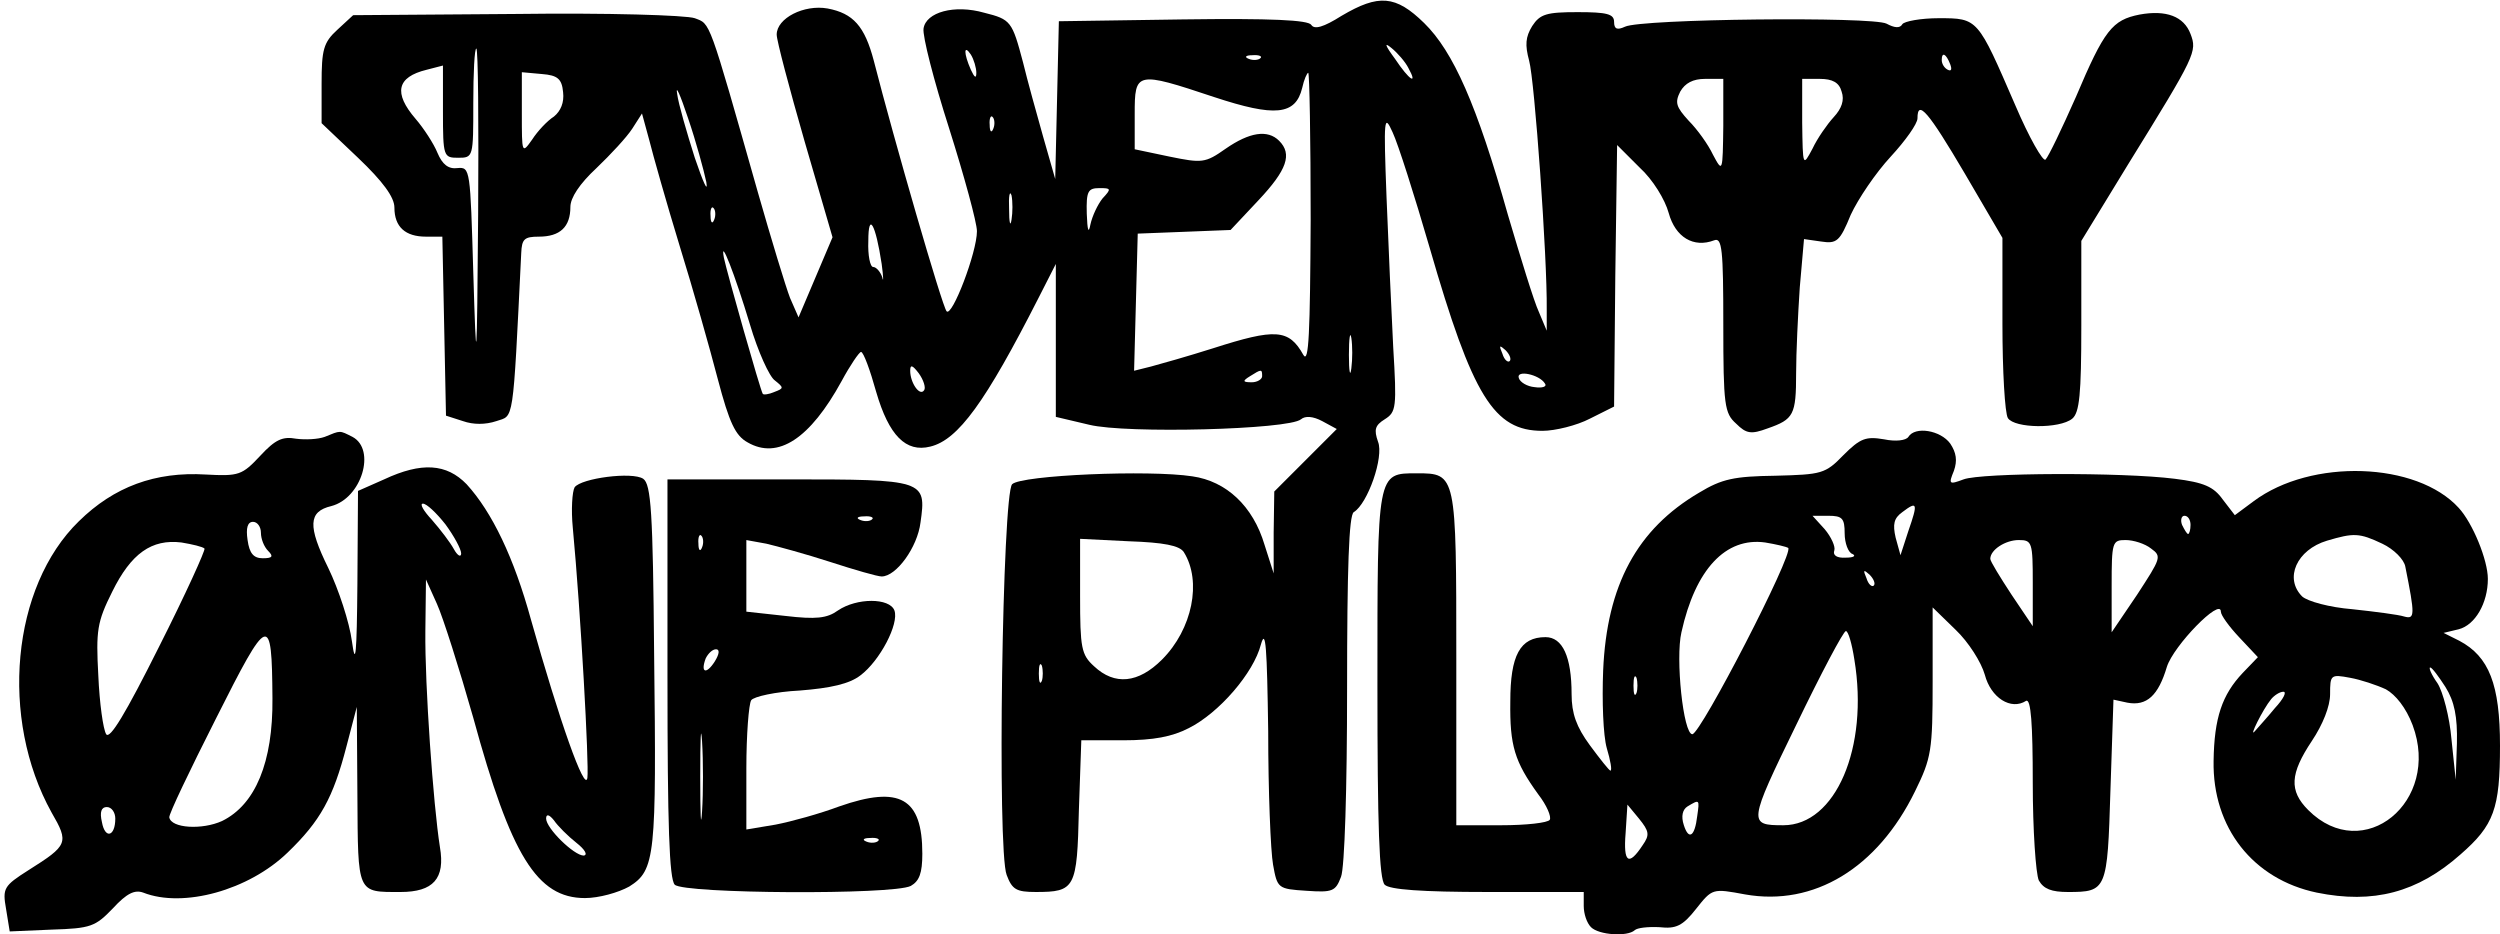
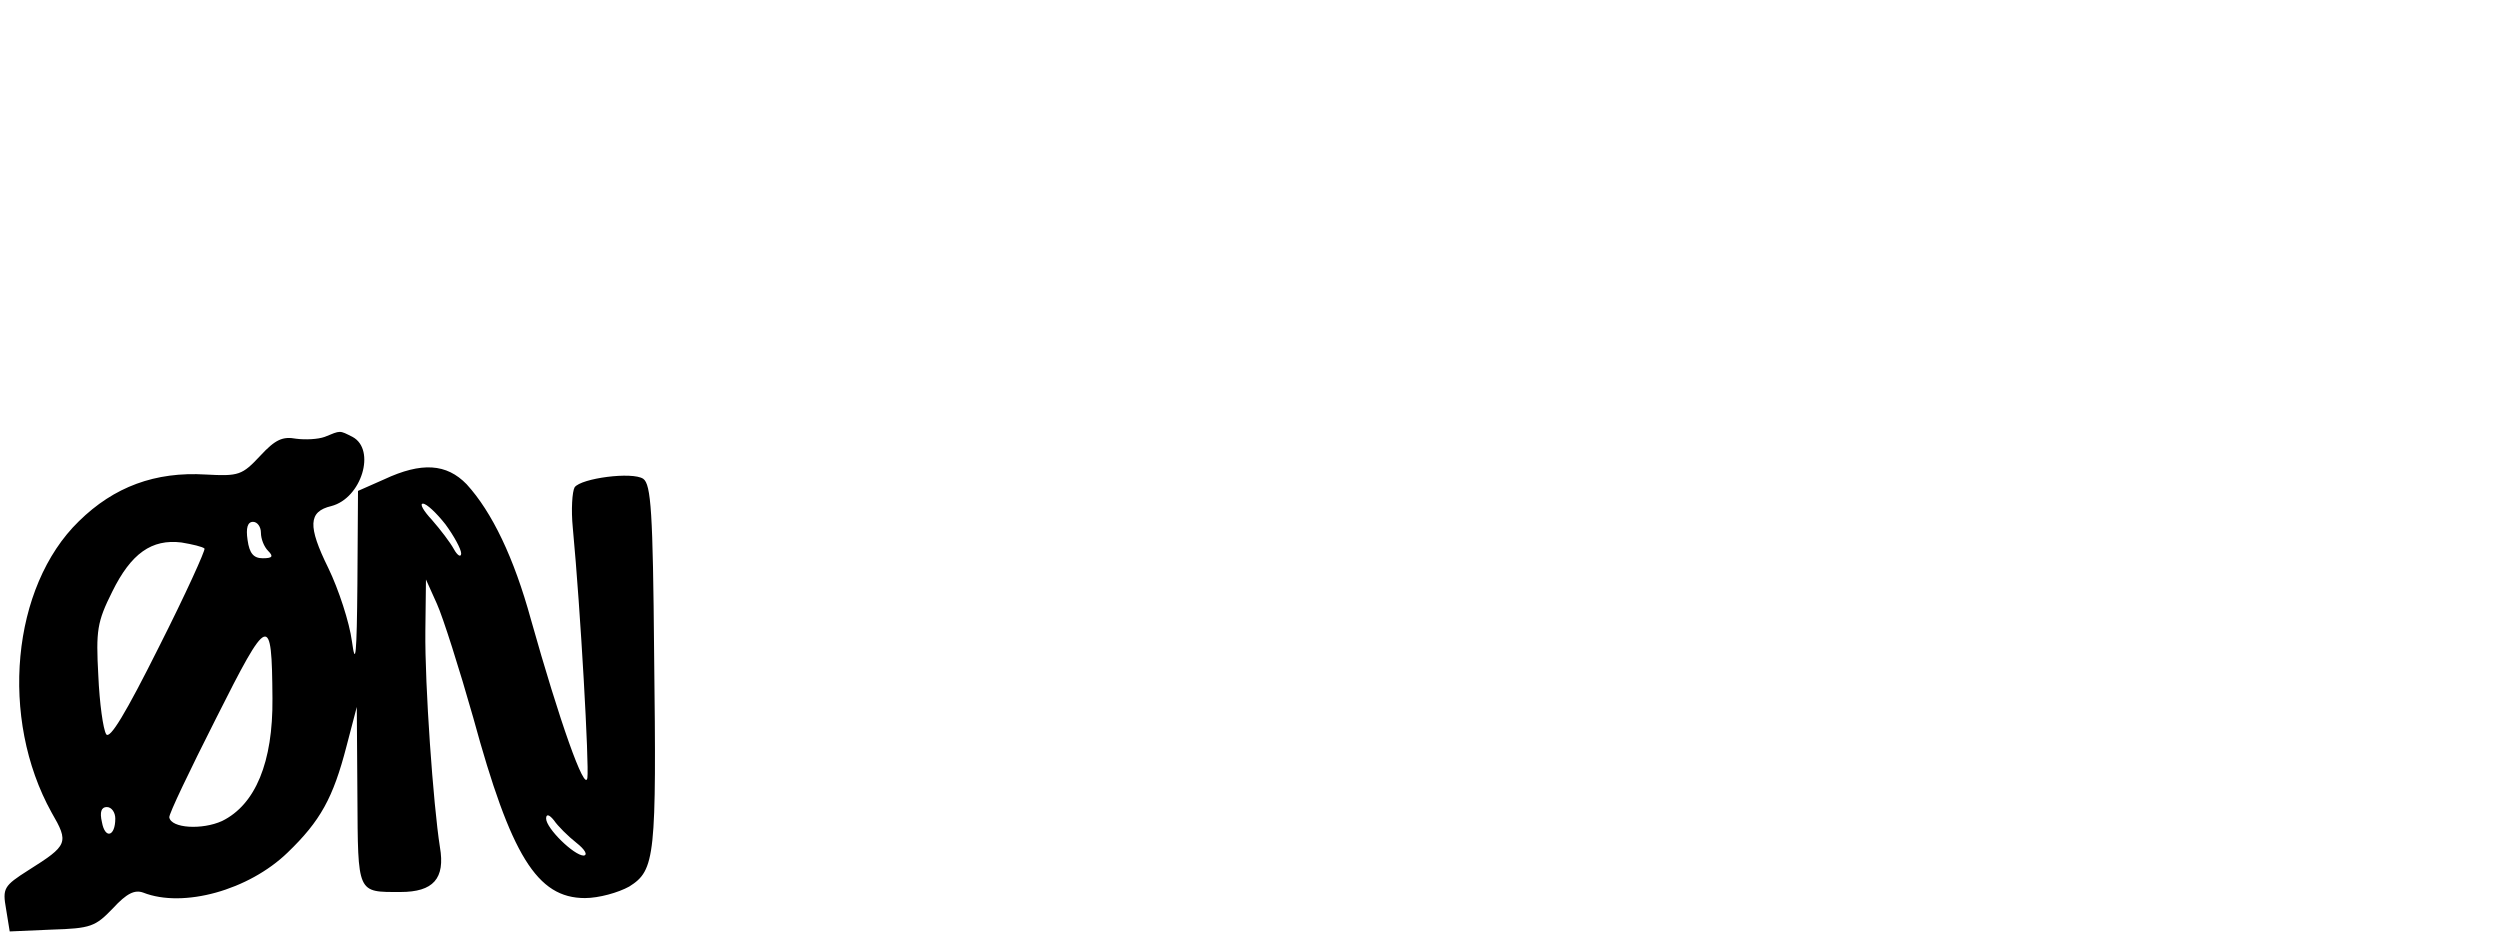
<svg xmlns="http://www.w3.org/2000/svg" version="1.0" width="412pt" height="154pt" viewBox="0 0 412 154" preserveAspectRatio="xMidYMid meet">
  <g transform="translate(0,154) scale(0.1,-0.1)" fill="#000000" stroke="none">
-     <path d="M2211 1514 c-30 -19 -45 -23 -50 -15 -5 8 -66 11 -212 9 l-204 -3 -3 -130 -3 -130 -20 70 c-11 39 -26 93 -33 122 -18 68 -20 71 -64 82 -49 14 -96 1 -100 -26 -2 -12 17 -86 42 -164 25 -79 46 -156 46 -170 0 -35 -41 -142 -50 -132 -7 7 -87 284 -120 413 -15 57 -34 78 -76 86 -39 7 -84 -16 -84 -43 0 -10 21 -89 46 -176 l46 -158 -28 -66 -28 -66 -14 32 c-7 18 -31 97 -53 174 -82 289 -78 277 -104 287 -14 5 -145 9 -294 7 l-269 -2 -26 -24 c-23 -21 -26 -33 -26 -89 l0 -65 60 -57 c41 -39 60 -65 60 -82 0 -32 18 -48 52 -48 l27 0 3 -147 3 -148 28 -9 c17 -6 37 -6 55 0 29 10 27 -9 41 277 1 23 5 27 29 27 35 0 52 16 52 49 0 15 15 38 43 64 23 22 50 51 59 65 l16 25 12 -44 c6 -24 28 -102 50 -174 22 -71 50 -170 63 -220 19 -72 29 -93 49 -104 50 -29 103 6 155 101 14 26 29 48 32 48 4 0 15 -30 25 -66 21 -72 49 -100 89 -90 46 11 91 73 179 246 l28 55 0 -126 0 -126 55 -13 c61 -15 329 -8 349 9 7 6 20 5 35 -3 l24 -13 -52 -52 -51 -51 -1 -68 0 -67 -15 47 c-19 64 -63 105 -119 113 -71 11 -282 2 -297 -13 -16 -16 -25 -604 -9 -644 9 -24 16 -28 48 -28 65 0 68 6 71 135 l4 115 69 0 c50 0 81 6 108 20 50 25 107 91 119 138 8 28 10 -5 12 -143 0 -99 4 -198 8 -220 7 -39 8 -40 55 -43 43 -3 48 -1 57 23 6 15 10 146 10 310 0 198 3 286 11 291 23 14 50 91 40 116 -7 20 -5 27 11 37 19 12 20 19 14 119 -3 59 -8 170 -11 247 -5 132 -4 138 10 107 9 -19 36 -104 61 -190 71 -246 106 -302 186 -302 21 0 57 9 78 20 l40 20 2 215 3 216 37 -37 c22 -20 42 -53 48 -75 11 -40 41 -58 75 -45 13 5 15 -15 15 -139 0 -133 2 -146 21 -163 17 -17 25 -18 52 -8 43 15 47 22 47 91 0 33 3 96 6 141 l7 80 28 -4 c26 -4 31 0 49 44 12 26 41 69 66 96 24 26 44 54 44 63 0 32 18 11 78 -91 l62 -106 0 -142 c0 -77 4 -147 9 -155 11 -17 85 -18 106 -1 12 10 15 40 15 153 l0 140 77 126 c112 181 114 186 103 215 -11 29 -40 40 -84 32 -45 -9 -58 -25 -105 -136 -23 -52 -45 -98 -50 -103 -4 -4 -27 36 -50 90 -62 143 -61 143 -126 143 -29 0 -57 -5 -60 -10 -4 -7 -13 -6 -26 1 -23 12 -404 8 -431 -5 -13 -6 -18 -4 -18 8 0 13 -12 16 -60 16 -51 0 -62 -3 -75 -23 -11 -18 -12 -31 -5 -57 9 -32 30 -325 29 -410 l0 -35 -13 31 c-8 17 -30 89 -51 160 -51 181 -90 269 -138 316 -47 46 -75 48 -136 12z m110 -86 c16 -29 2 -21 -22 15 -17 23 -18 28 -6 18 10 -8 23 -23 28 -33z m-1533 -240 c-2 -260 -3 -265 -8 -98 -5 171 -5 175 -26 173 -15 -2 -25 6 -33 25 -6 15 -23 41 -36 56 -37 43 -31 69 18 81 l27 7 0 -76 c0 -74 1 -76 25 -76 25 0 25 1 25 90 0 50 2 90 5 90 3 0 4 -123 3 -272z m821 232 c0 -10 -3 -8 -9 5 -12 27 -12 43 0 25 5 -8 9 -22 9 -30z m468 24 c-3 -3 -12 -4 -19 -1 -8 3 -5 6 6 6 11 1 17 -2 13 -5z m1137 -10 c3 -8 2 -12 -4 -9 -6 3 -10 10 -10 16 0 14 7 11 14 -7z m-2286 -46 c2 -17 -4 -31 -15 -40 -11 -7 -27 -24 -36 -38 -17 -24 -17 -23 -17 43 l0 68 33 -3 c26 -2 33 -8 35 -30z m1232 -210 c-1 -187 -3 -238 -12 -223 -24 43 -46 44 -149 11 -41 -13 -87 -26 -102 -30 l-28 -7 3 113 3 113 77 3 76 3 46 49 c47 50 56 76 34 98 -19 19 -49 14 -88 -13 -34 -24 -39 -24 -93 -13 l-57 12 0 58 c0 70 2 71 131 28 100 -33 134 -30 145 15 3 14 8 25 10 25 2 0 4 -109 4 -242z m-996 62 c3 -19 -5 -1 -19 40 -13 41 -27 89 -29 105 -3 17 5 -1 18 -40 13 -38 26 -86 30 -105z m1676 93 c-1 -77 -1 -78 -17 -48 -8 17 -26 42 -40 56 -21 23 -23 30 -14 48 8 14 21 21 41 21 l30 0 0 -77z m195 56 c5 -14 0 -28 -13 -42 -11 -12 -27 -35 -35 -52 -16 -30 -16 -30 -17 43 l0 72 29 0 c21 0 32 -6 36 -21z m-1398 -61 c-3 -8 -6 -5 -6 6 -1 11 2 17 5 13 3 -3 4 -12 1 -19z m30 -150 c-2 -13 -4 -5 -4 17 -1 22 1 32 4 23 2 -10 2 -28 0 -40z m150 35 c-8 -10 -17 -29 -20 -43 -3 -16 -5 -10 -6 18 -1 37 2 42 21 42 19 0 20 -1 5 -17z m-640 -35 c-3 -8 -6 -5 -6 6 -1 11 2 17 5 13 3 -3 4 -12 1 -19z m276 -73 c3 -22 3 -32 1 -22 -3 9 -10 17 -15 17 -5 0 -9 19 -8 43 0 49 12 28 22 -38z m-217 -100 c13 -44 32 -86 41 -92 15 -12 15 -13 -1 -19 -9 -4 -18 -5 -19 -3 -4 6 -59 200 -64 224 -7 37 18 -27 43 -110z m991 -72 c-2 -16 -4 -5 -4 22 0 28 2 40 4 28 2 -13 2 -35 0 -50z m261 12 c-3 -3 -9 2 -12 12 -6 14 -5 15 5 6 7 -7 10 -15 7 -18z m-965 -48 c-7 -11 -23 12 -23 32 0 11 4 9 14 -4 8 -11 12 -24 9 -28z m557 23 c0 -5 -8 -10 -17 -10 -15 0 -16 2 -3 10 19 12 20 12 20 0z m466 -12 c4 -5 -4 -8 -17 -6 -12 1 -24 8 -26 15 -5 14 34 6 43 -9z m-595 -278 c30 -48 14 -127 -36 -177 -39 -39 -78 -43 -112 -11 -21 19 -23 30 -23 116 l0 94 80 -4 c58 -2 84 -7 91 -18z m-234 -212 c-3 -7 -5 -2 -5 12 0 14 2 19 5 13 2 -7 2 -19 0 -25z" />
    <path d="M535 820 c-11 -4 -32 -5 -47 -3 -22 4 -34 -1 -59 -28 -30 -32 -35 -34 -90 -31 -83 5 -151 -20 -209 -77 -111 -108 -131 -325 -45 -480 29 -50 27 -54 -38 -95 -41 -26 -43 -30 -37 -64 l6 -37 69 3 c65 2 72 5 101 35 23 25 36 31 50 26 66 -26 174 4 238 66 54 52 75 90 97 175 l17 65 1 -146 c1 -163 -1 -159 71 -159 54 0 74 22 65 74 -11 70 -25 267 -24 356 l1 85 18 -40 c10 -22 37 -107 60 -188 62 -227 105 -297 184 -297 23 0 55 9 73 19 43 27 45 49 41 384 -2 233 -5 279 -18 288 -18 12 -102 1 -113 -14 -4 -7 -6 -37 -3 -67 13 -138 27 -391 24 -412 -4 -25 -46 94 -93 261 -28 102 -64 177 -106 223 -33 34 -74 37 -136 8 l-43 -19 -1 -153 c-1 -116 -3 -139 -9 -95 -4 31 -22 86 -39 121 -34 69 -33 93 5 102 50 13 74 93 35 114 -22 11 -19 11 -46 0z m199 -144 c14 -19 26 -41 26 -48 0 -7 -6 -4 -12 7 -6 11 -22 32 -36 48 -14 15 -21 27 -15 27 6 0 22 -15 37 -34z m-304 -14 c0 -10 5 -23 12 -30 9 -9 7 -12 -9 -12 -15 0 -22 8 -25 30 -3 20 0 30 9 30 7 0 13 -8 13 -18z m-93 -26 c2 -2 -31 -75 -75 -162 -55 -110 -81 -153 -87 -144 -5 8 -11 51 -13 97 -4 74 -2 88 23 138 31 63 65 87 114 81 18 -3 35 -7 38 -10z m112 -247 c1 -105 -28 -175 -83 -202 -33 -15 -84 -12 -87 6 -1 5 34 78 77 163 87 173 92 175 93 33z m-259 -198 c0 -30 -17 -34 -22 -6 -4 17 -1 25 8 25 8 0 14 -9 14 -19z m760 -40 c14 -11 19 -20 12 -21 -16 0 -62 45 -62 61 0 8 5 7 13 -3 6 -9 23 -26 37 -37z" />
-     <path d="M3145 820 c-4 -6 -21 -8 -40 -4 -30 5 -39 2 -67 -26 -30 -31 -36 -32 -112 -34 -68 -1 -88 -5 -126 -28 -102 -60 -152 -152 -158 -293 -2 -50 0 -107 6 -128 6 -20 9 -37 6 -37 -2 0 -17 19 -34 42 -22 30 -30 52 -30 84 0 62 -15 94 -43 94 -42 0 -58 -30 -58 -106 -1 -73 7 -99 46 -153 14 -18 22 -37 19 -42 -3 -5 -39 -9 -80 -9 l-74 0 0 274 c0 305 0 306 -65 306 -66 0 -65 3 -65 -349 0 -233 3 -320 12 -329 8 -8 60 -12 170 -12 l158 0 0 -23 c0 -13 5 -28 12 -35 13 -13 60 -16 72 -5 4 4 22 6 41 5 27 -3 38 2 60 30 27 34 27 34 81 24 113 -20 218 43 280 170 27 55 29 67 29 181 l0 122 38 -37 c21 -20 42 -53 48 -74 10 -38 43 -59 68 -43 8 4 11 -38 11 -135 0 -78 5 -150 10 -161 8 -14 21 -19 48 -19 64 0 65 3 70 167 l5 150 23 -5 c32 -6 51 12 65 59 11 35 89 115 89 91 0 -6 14 -25 30 -42 l31 -33 -25 -26 c-34 -36 -47 -74 -48 -145 -2 -110 65 -195 170 -217 93 -19 166 0 237 63 55 48 65 75 65 179 0 101 -18 147 -67 173 l-26 13 25 6 c27 7 48 43 48 83 0 31 -25 92 -48 117 -69 76 -243 82 -338 11 l-31 -23 -20 26 c-15 21 -31 28 -79 34 -87 11 -319 10 -348 -1 -24 -9 -25 -8 -16 14 6 17 4 30 -6 45 -16 22 -58 29 -69 11z m0 -155 l-13 -40 -8 29 c-5 22 -3 32 11 42 25 19 26 15 10 -31z m-105 -4 c0 -16 6 -32 13 -34 6 -3 2 -6 -11 -6 -15 -1 -22 4 -19 12 2 6 -5 22 -16 35 l-20 22 26 0 c23 0 27 -4 27 -29z m570 14 c0 -8 -2 -15 -4 -15 -2 0 -6 7 -10 15 -3 8 -1 15 4 15 6 0 10 -7 10 -15z m316 -31 c19 -9 36 -26 38 -38 16 -80 16 -87 -2 -82 -9 3 -48 8 -85 12 -38 3 -74 13 -83 21 -30 30 -9 77 41 92 44 13 53 13 91 -5z m-979 -7 c9 -10 -144 -306 -158 -307 -15 0 -28 125 -18 168 23 104 73 157 138 148 18 -3 35 -7 38 -9z m403 -58 l0 -71 -35 52 c-19 29 -35 55 -35 59 0 15 25 31 47 31 22 0 23 -4 23 -71z m195 57 c18 -13 16 -16 -23 -76 l-42 -62 0 76 c0 73 1 76 23 76 13 0 32 -6 42 -14z m-457 -61 c-3 -3 -9 2 -12 12 -6 14 -5 15 5 6 7 -7 10 -15 7 -18z m-32 -122 c24 -145 -31 -273 -117 -273 -58 0 -58 3 21 165 41 85 78 155 82 155 4 0 10 -21 14 -47z m974 -45 c15 -24 20 -49 19 -93 l-2 -60 -7 67 c-3 36 -14 78 -23 92 -10 14 -15 26 -12 26 3 0 14 -15 25 -32z m-1333 -10 c-3 -7 -5 -2 -5 12 0 14 2 19 5 13 2 -7 2 -19 0 -25z m1235 6 c16 -9 33 -30 44 -59 47 -126 -81 -231 -172 -140 -32 32 -30 60 6 114 18 27 30 57 30 77 0 32 1 33 33 27 17 -3 44 -12 59 -19z m-183 -31 c-13 -16 -28 -32 -33 -38 -11 -13 13 36 27 53 5 6 14 12 20 12 6 0 0 -12 -14 -27z m-952 -178 c-4 -34 -14 -40 -22 -15 -5 15 -2 26 6 31 20 12 20 12 16 -16z m-90 -48 c-23 -35 -32 -29 -28 20 l3 47 19 -23 c17 -21 18 -27 6 -44z" />
-     <path d="M1100 422 c0 -242 3 -331 12 -340 15 -15 360 -17 389 -2 14 8 19 21 19 53 0 92 -37 113 -137 78 -32 -12 -79 -25 -105 -30 l-48 -8 0 101 c0 55 4 106 8 112 4 6 40 14 80 16 51 4 82 11 100 25 32 24 64 85 56 107 -8 21 -62 21 -93 0 -18 -13 -36 -15 -87 -9 l-64 7 0 59 0 59 33 -6 c17 -4 65 -17 105 -30 40 -13 78 -24 85 -24 24 0 59 48 64 89 10 70 7 71 -218 71 l-199 0 0 -328z m337 262 c-3 -3 -12 -4 -19 -1 -8 3 -5 6 6 6 11 1 17 -2 13 -5z m-280 -46 c-3 -8 -6 -5 -6 6 -1 11 2 17 5 13 3 -3 4 -12 1 -19z m21 -188 c-14 -22 -24 -19 -15 5 4 8 11 15 17 15 6 0 6 -7 -2 -20z m-21 -247 c-2 -32 -3 -6 -3 57 0 63 1 89 3 58 2 -32 2 -84 0 -115z m290 -49 c-3 -3 -12 -4 -19 -1 -8 3 -5 6 6 6 11 1 17 -2 13 -5z" />
  </g>
</svg>